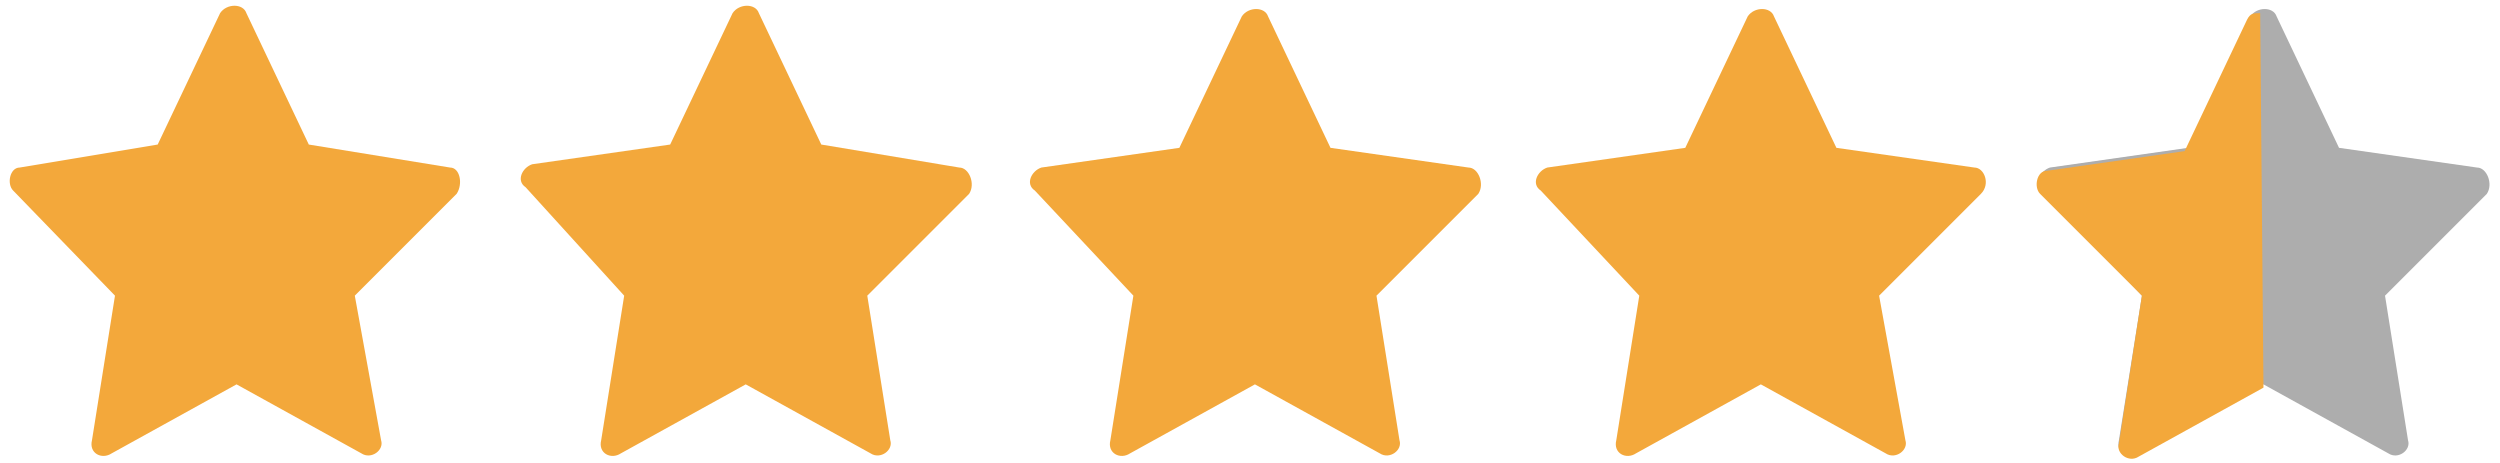
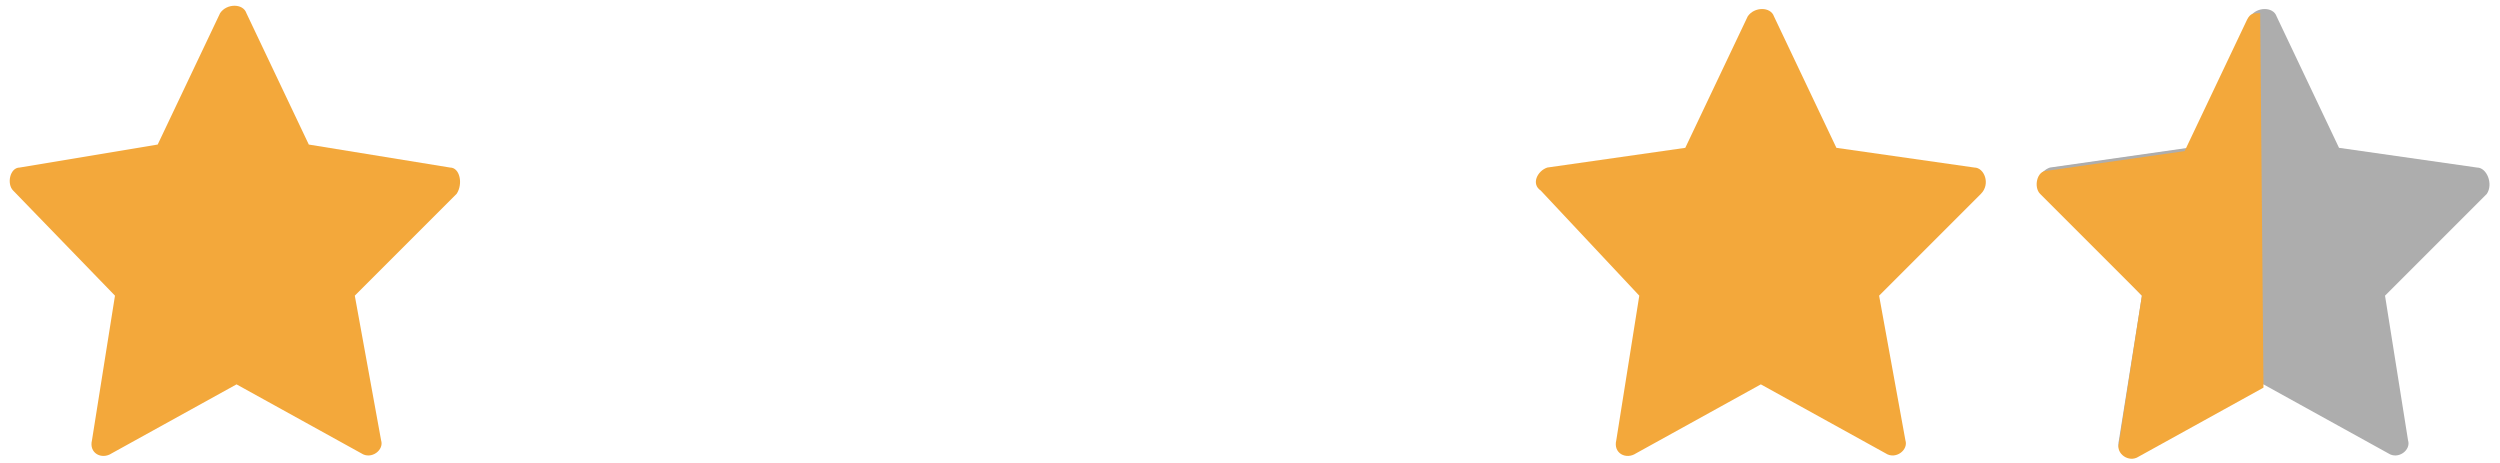
<svg xmlns="http://www.w3.org/2000/svg" version="1.1" id="Layer_1" x="0px" y="0px" viewBox="0 0 76.1 14.1" style="enable-background:new 0 0 76.1 14.1;" xml:space="preserve">
  <style type="text/css">
	.st0{fill:#F3A83B;}
	.st1{fill:#ADADAD;}
	.st2{fill:none;}
</style>
  <path class="st0" d="M13.7,5.1L9.4,4.4l-1.9-4c-0.1-0.3-0.6-0.3-0.8,0l-1.9,4L0.6,5.1C0.3,5.1,0.2,5.6,0.4,5.8L3.5,9l-0.7,4.4  c-0.1,0.4,0.3,0.6,0.6,0.4l3.8-2.1l3.8,2.1c0.3,0.2,0.7-0.1,0.6-0.4L10.8,9l3.1-3.1C14.1,5.6,14,5.1,13.7,5.1L13.7,5.1z" />
-   <path class="st0" d="M29.2,5.1L25,4.4l-1.9-4c-0.1-0.3-0.6-0.3-0.8,0l-1.9,4l-4.2,0.6c-0.3,0.1-0.5,0.5-0.2,0.7L19,9l-0.7,4.4  c-0.1,0.4,0.3,0.6,0.6,0.4l3.8-2.1l3.8,2.1c0.3,0.2,0.7-0.1,0.6-0.4L26.4,9l3.1-3.1C29.7,5.6,29.5,5.1,29.2,5.1L29.2,5.1z" />
-   <path class="st0" d="M44.7,5.1l-4.2-0.6l-1.9-4c-0.1-0.3-0.6-0.3-0.8,0l-1.9,4l-4.2,0.6c-0.3,0.1-0.5,0.5-0.2,0.7L34.5,9l-0.7,4.4  c-0.1,0.4,0.3,0.6,0.6,0.4l3.8-2.1l3.8,2.1c0.3,0.2,0.7-0.1,0.6-0.4L41.9,9l3.1-3.1C45.2,5.6,45,5.1,44.7,5.1L44.7,5.1z" />
  <path class="st0" d="M60.1,5.1l-4.2-0.6l-1.9-4c-0.1-0.3-0.6-0.3-0.8,0l-1.9,4l-4.2,0.6c-0.3,0.1-0.5,0.5-0.2,0.7L49.9,9l-0.7,4.4  c-0.1,0.4,0.3,0.6,0.6,0.4l3.8-2.1l3.8,2.1c0.3,0.2,0.7-0.1,0.6-0.4L57.2,9l3.1-3.1C60.6,5.6,60.4,5.1,60.1,5.1L60.1,5.1z" />
  <path class="st1" d="M75.4,5.1l-4.2-0.6l-1.9-4c-0.1-0.3-0.6-0.3-0.8,0l-1.9,4l-4.2,0.6c-0.3,0.1-0.5,0.5-0.2,0.7L65.2,9l-0.7,4.4  c-0.1,0.4,0.3,0.6,0.6,0.4l3.8-2.1l3.8,2.1c0.3,0.2,0.7-0.1,0.6-0.4L72.6,9l3.1-3.1C75.9,5.6,75.7,5.1,75.4,5.1L75.4,5.1z" />
  <path class="st0" d="M68.9,11.8l-3.8,2.1c-0.3,0.2-0.7-0.1-0.6-0.4L65.2,9l-3.1-3.1c-0.2-0.2-0.1-0.7,0.2-0.7l4.2-0.6l1.9-4  c0.1-0.2,0.2-0.2,0.4-0.2" />
  <line class="st2" x1="68.9" y1="0.2" x2="68.9" y2="16.6" />
</svg>